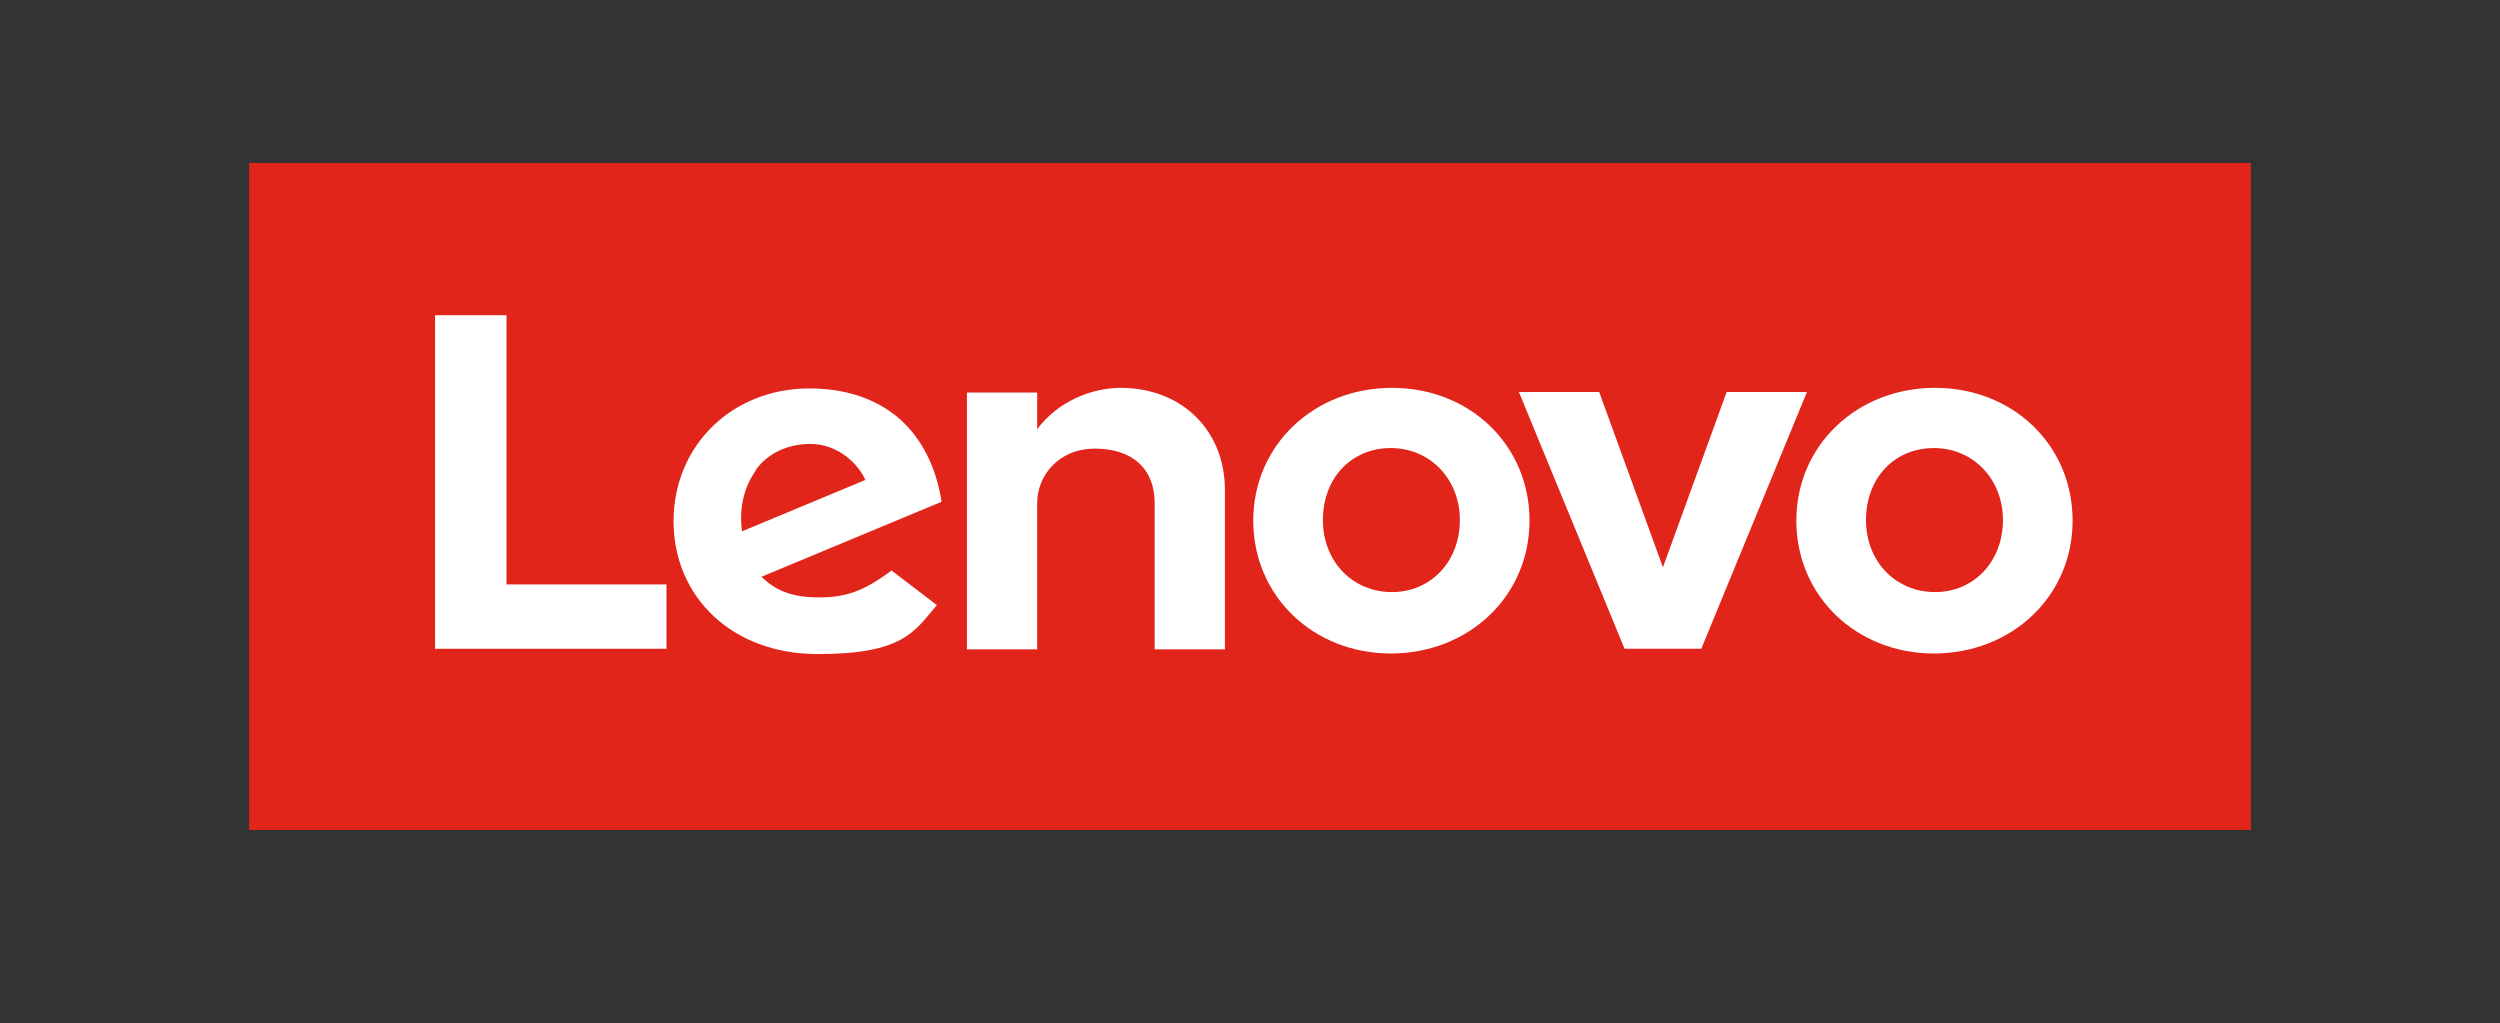
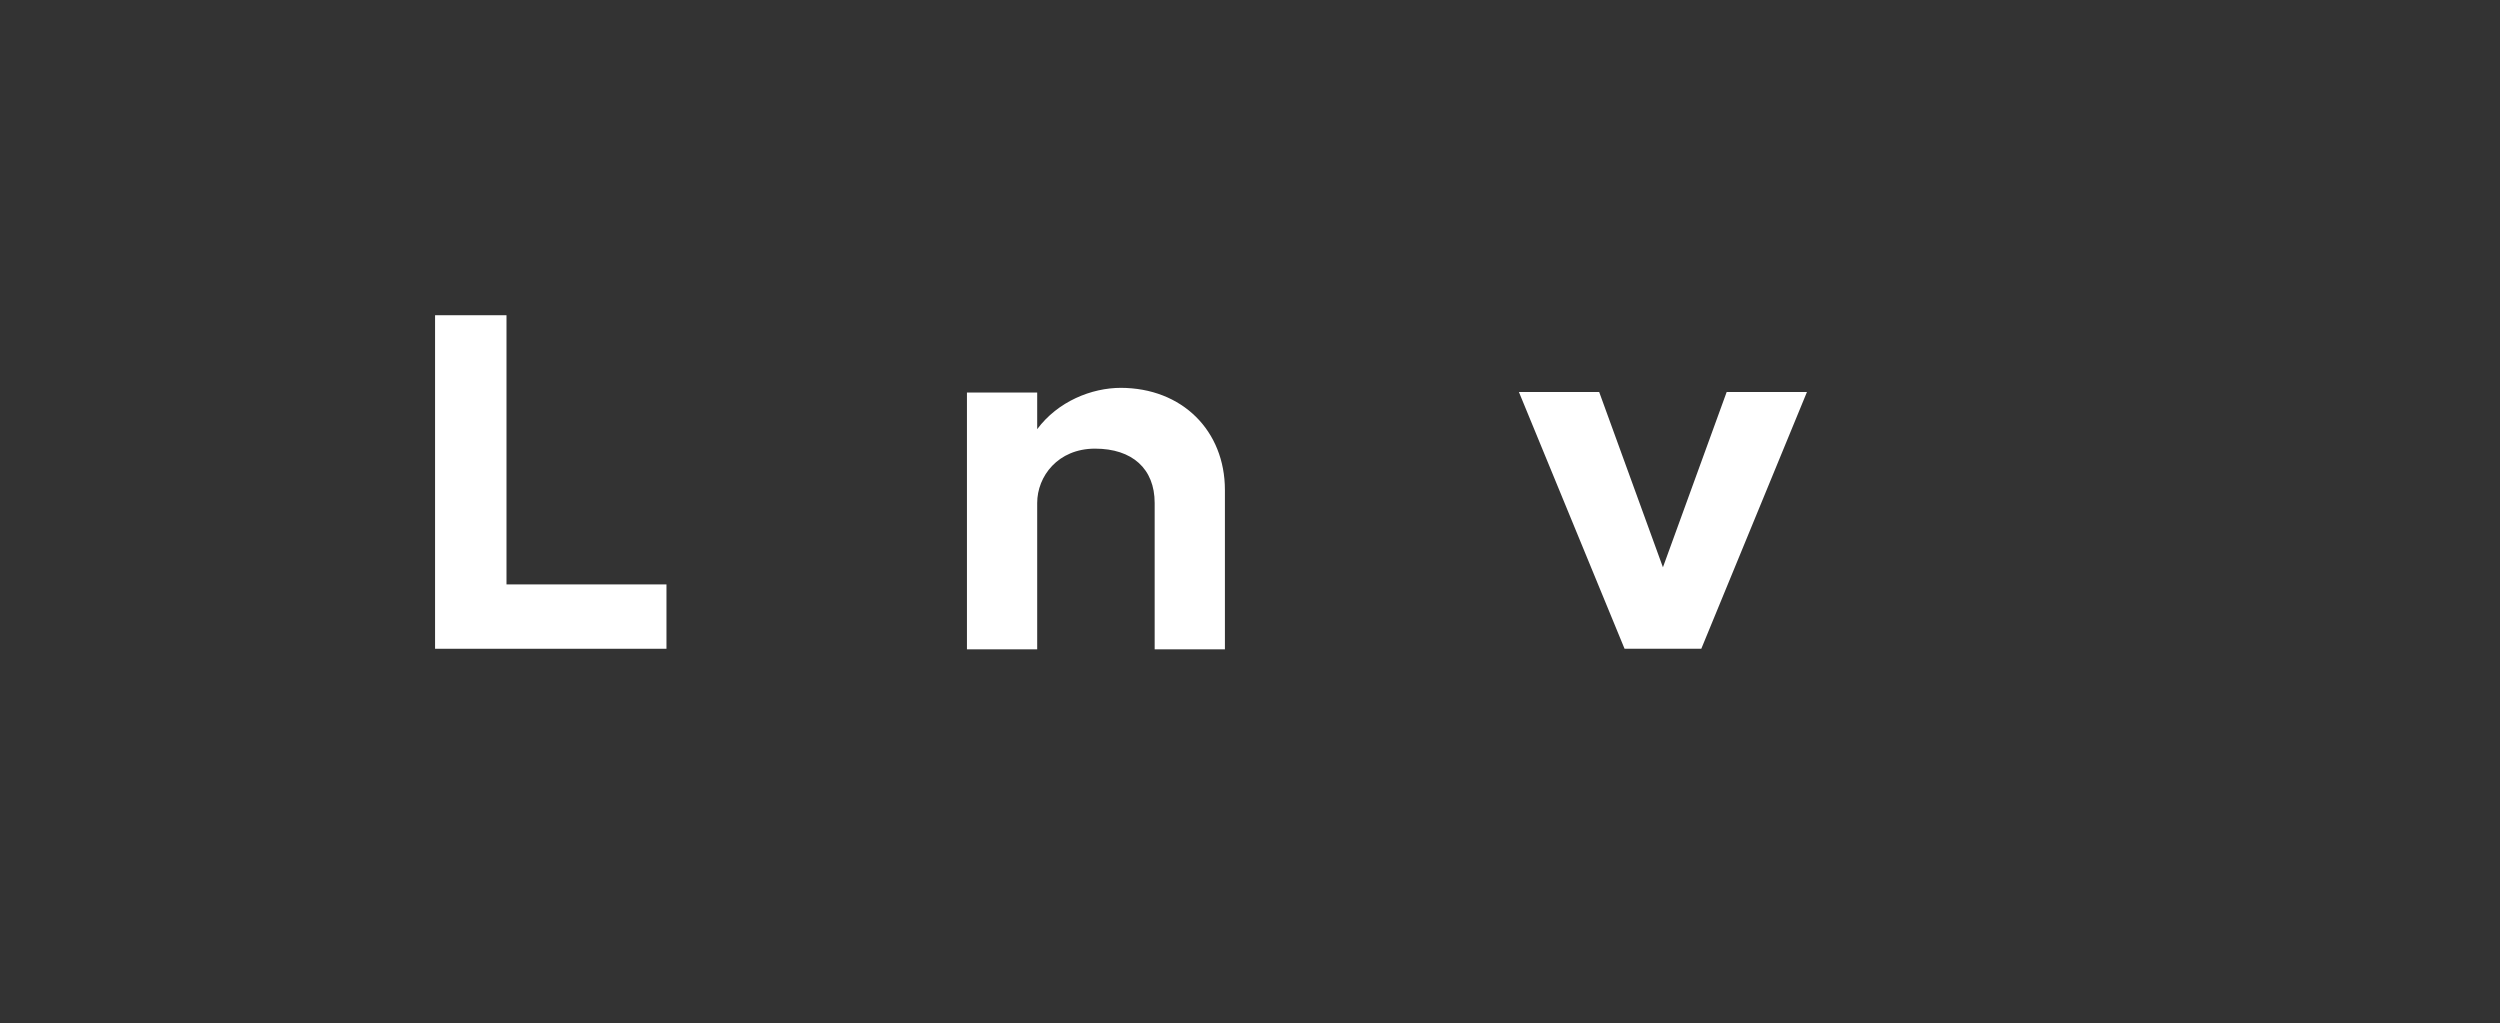
<svg xmlns="http://www.w3.org/2000/svg" id="Layer_1" version="1.1" viewBox="0 0 423.5 173.3">
  <rect x="0" y="0" width="423.5" height="173.3" fill="#333333" stroke="none" />
  <defs>
    <style>
      .st0 {
        fill: #fff;
      }

      .st1 {
        fill: #e1251b;
      }
    </style>
  </defs>
-   <rect class="st1" x="42.2" y="27.6" width="339.1" height="113" />
  <g>
    <path class="st0" d="M189.9,65.7c-5,0-10.7,2.3-14.2,7h0s0,0,0,0v-6.2s-11.9,0-11.9,0v43.5h11.9v-24.8c0-4.5,3.5-9.2,9.8-9.2s10.1,3.4,10.1,9.2v24.8h11.9v-27c0-10-7.2-17.3-17.7-17.3" />
    <polygon class="st0" points="292.5 66.4 281.7 96.1 270.9 66.4 257.3 66.4 275.2 109.9 288.2 109.9 306.1 66.4 292.5 66.4" />
-     <path class="st0" d="M151.1,96.6c-5,3.7-7.9,4.6-12.5,4.6s-7.4-1.3-9.6-3.5l30.5-12.7c-.7-4.7-2.5-8.9-5.2-12.1-4-4.7-10-7.1-17.2-7.1-13.1,0-23,9.7-23,22.5s9.9,22.5,24.4,22.5,16.4-3.8,20.2-8.3l-7.6-5.8ZM128.1,79.5c2-2.7,5.3-4.3,9.2-4.3s7.6,2.5,9.3,6.1l-20.9,8.7c-.6-4.4.6-7.9,2.4-10.4Z" />
    <polygon class="st0" points="112.9 99 85.8 99 85.8 53.4 73.7 53.4 73.7 109.9 112.9 109.9 112.9 99" />
-     <path class="st0" d="M327.6,110.7c-13.1,0-23.3-9.7-23.3-22.5s10.3-22.5,23.5-22.5,23.3,9.7,23.3,22.5-10.3,22.5-23.5,22.5M327.6,75.9c-6.7,0-11.5,5.1-11.5,12.2s5.1,12.2,11.7,12.2,11.5-5.2,11.5-12.2-5.1-12.2-11.7-12.2" />
-     <path class="st0" d="M235.6,110.7c-13.1,0-23.3-9.7-23.3-22.5s10.3-22.5,23.5-22.5,23.3,9.7,23.3,22.5-10.3,22.5-23.5,22.5M235.6,75.9c-6.7,0-11.5,5.1-11.5,12.2s5.1,12.2,11.7,12.2,11.5-5.2,11.5-12.2-5.1-12.2-11.7-12.2" />
  </g>
</svg>